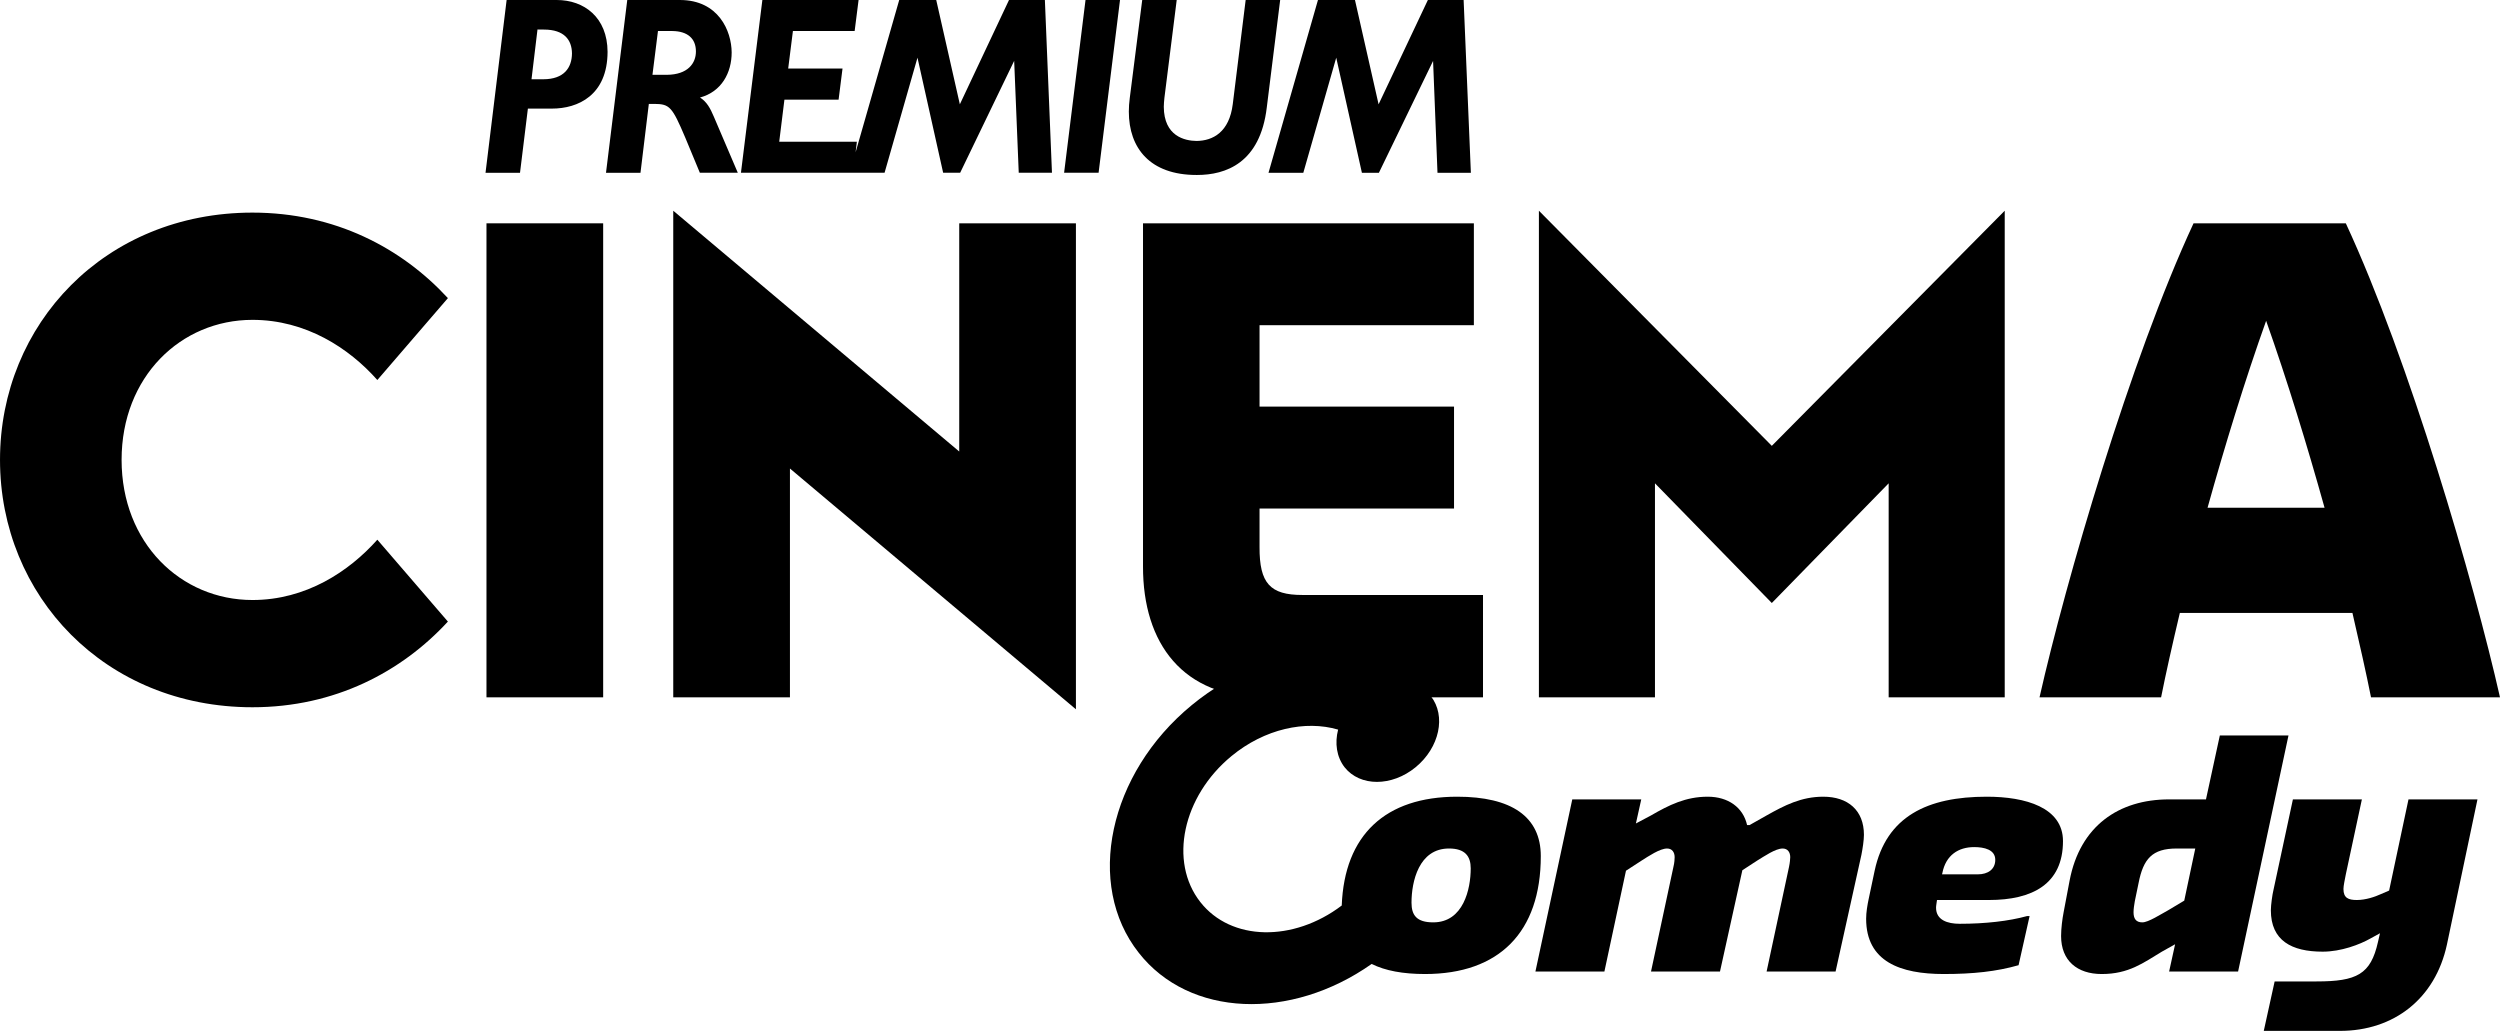
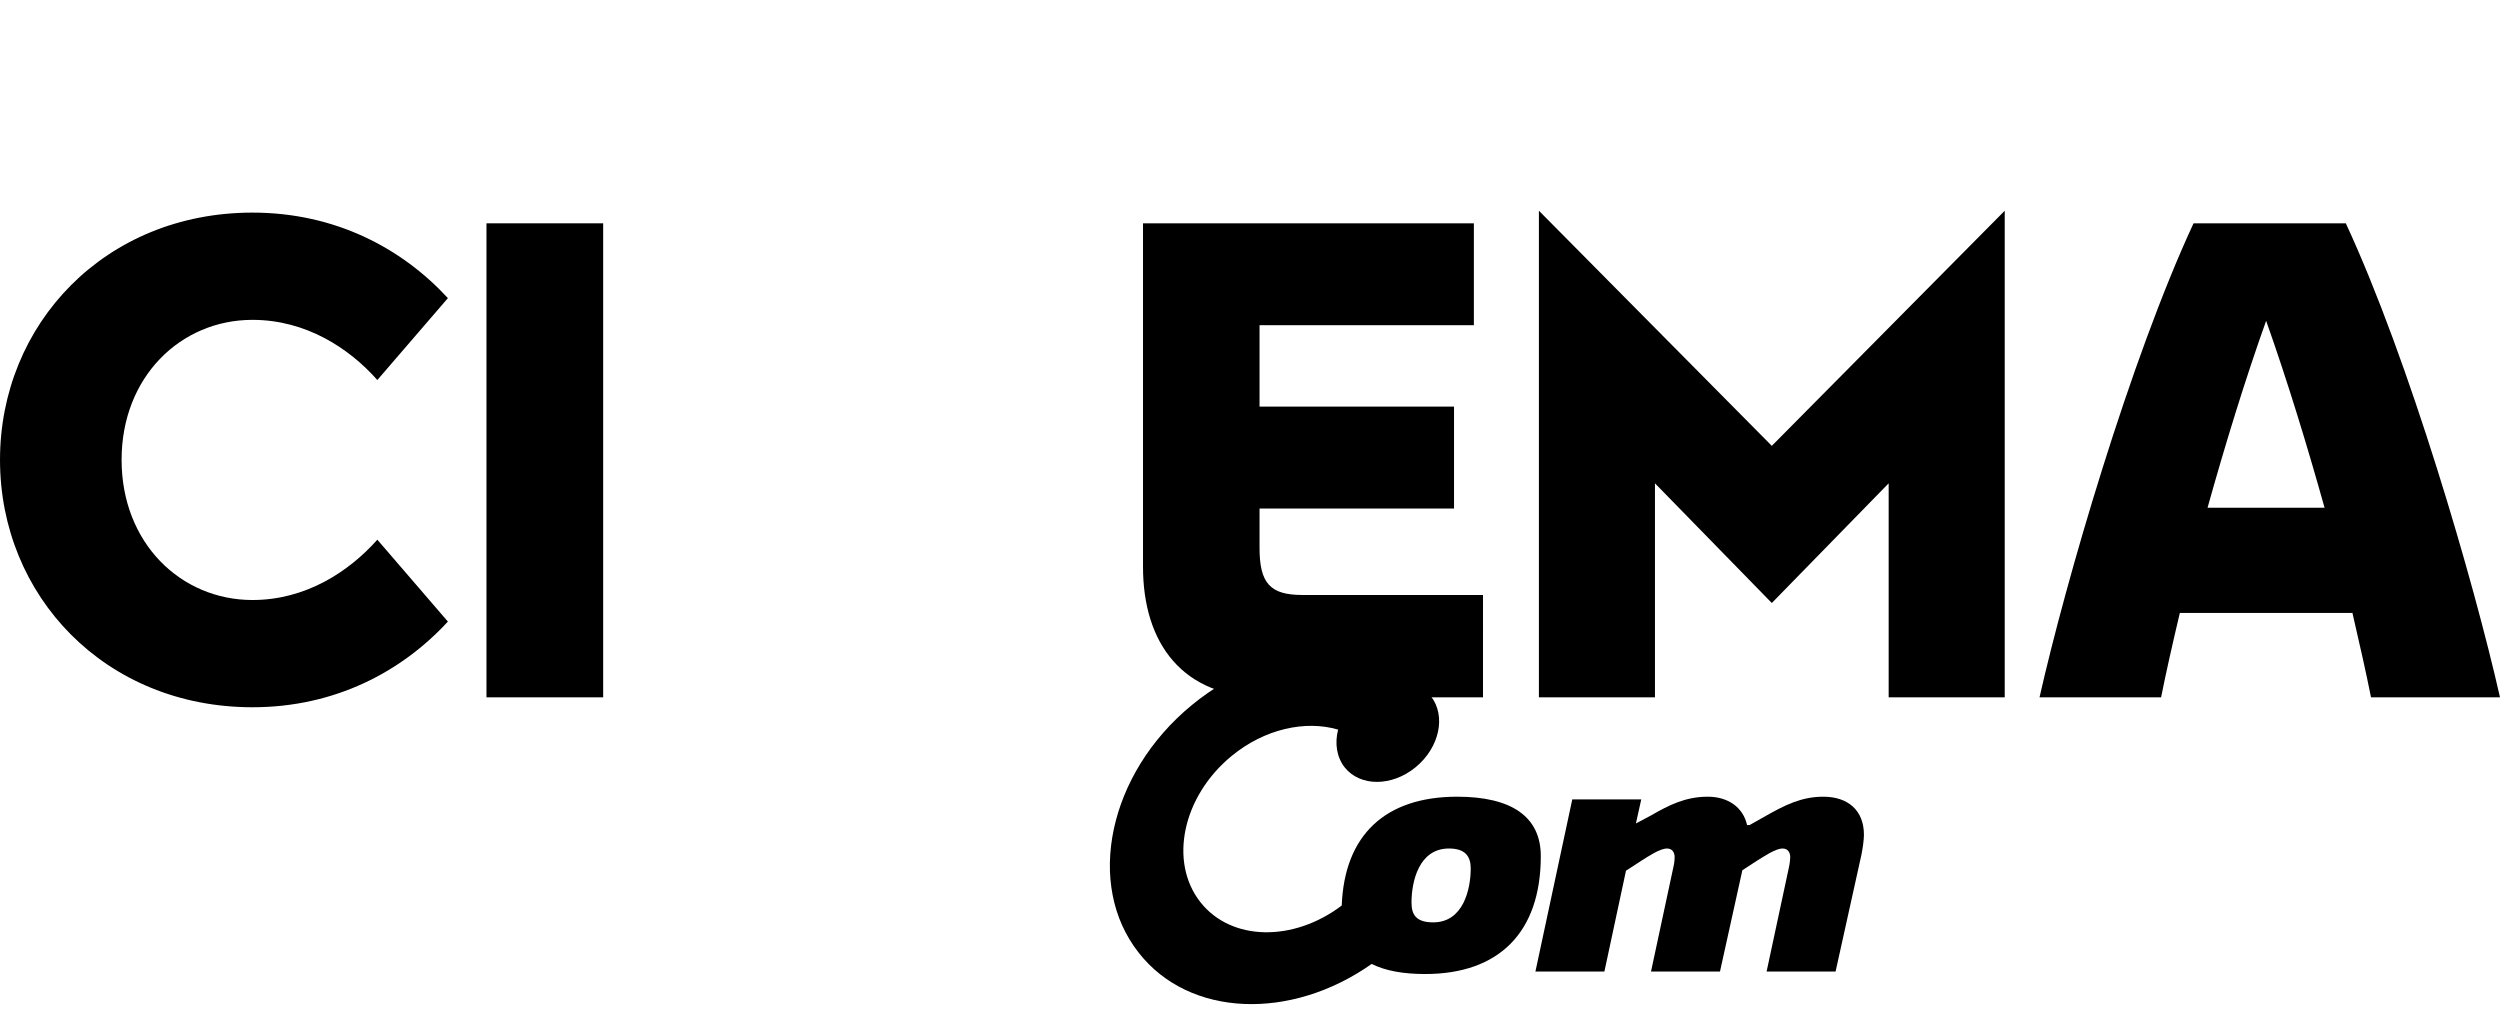
<svg xmlns="http://www.w3.org/2000/svg" height="247.41" width="600" version="1.1" viewBox="0 0 158.75 65.461">
  <g>
-     <path d="m42.341 4.751h-0.91l0.35-2.781h0.91c0.98 0.011 1.5 0.483 1.5 1.298 0 0.749-0.51 1.473-1.85 1.483m2.11 1.442c1.37-0.37 2.01-1.575 2.01-2.863-0.01-1.36-0.83-3.33-3.29-3.33h-3.34l-1.35 10.971h2.19l0.53-4.373h0.36c0.96 0.01 1.12 0.175 1.95 2.133l0.93 2.24h2.41l-1.52-3.557c-0.23-0.544-0.45-0.949-0.88-1.221m34.65-6.193l-0.01 0.072-0.81 6.542c-0.22 1.777-1.26 2.327-2.3 2.337-0.75-0.01-2.07-0.3-2.08-2.168 0-0.18 0.02-0.37 0.04-0.575l0.78-6.208h-2.19l-0.79 6.218c-0.04 0.298-0.06 0.59-0.06 0.868 0 2.325 1.35 4.025 4.3 4.025h0.03c1.82 0 4.01-0.75 4.43-4.287l0.85-6.824zm-11.53 10.971h2.19l1.36-10.971h-2.19zm-3.5-10.971-0.02 0.046-3.1 6.578-1.5-6.624h-2.35l-2.77 9.671 0.07-0.58 0.01-0.09h-4.93l0.33-2.67h3.44l0.25-1.98h-3.45l0.3-2.381h3.92l0.25-1.97h-6.11l-1.36 10.971h9.12l2.09-7.308 1.63 7.308h1.08l3.43-7.107 0.29 7.107h2.11l-0.45-10.971zm-29.56 5.033h-0.76l0.38-3.16 0.42 0.005c1.27 0.005 1.76 0.646 1.77 1.514-0.01 0.918-0.51 1.636-1.81 1.641m0.84-5.033h-3.18l-1.34 10.971h2.19l0.5-4.075h1.53c1.65 0 3.52-0.842 3.53-3.602-0.01-2.196-1.49-3.294-3.23-3.294m57.59 0h-2.27l-3.13 6.624-1.5-6.624h-2.35l-3.14 10.971h2.21l2.09-7.308 1.63 7.308h1.08l3.44-7.102 0.28 7.102h2.12z" />
    <path d="m38.301 44.281h-7.41v-30.1h7.41z" />
-     <path d="m50.161 29.751v14.53h-7.41v-30.9l18.16 15.29v-14.49h7.41v30.86z" />
    <path d="m94.171 44.281h-13.89c-5.15 0-7.71-3.39-7.7-8.32v-21.78h21.01v6.47h-13.61v5.17h12.35v6.47h-12.35v2.45c-0.01 2.3 0.67 3.04 2.72 3.04h11.47z" />
    <path d="m112.51 38.291 7.42-7.6v13.59h7.37v-30.9l-14.79 14.93-14.79-14.93v30.9h7.37v-13.59z" />
    <path d="m140.18 32.241c1.1-3.94 2.37-8.09 3.72-11.87 1.34 3.78 2.61 7.93 3.71 11.87zm10.38 12.04h8.19c-1.66-7.35-5.76-21.42-9.79-30.1h-9.67c-4.03 8.68-8.12 22.75-9.78 30.1h7.72c0.3-1.51 0.71-3.33 1.19-5.36h10.96c0.47 2.03 0.88 3.85 1.18 5.36" />
    <path d="m-0 29.201c0 8.64 6.671 15.71 16.031 15.71 5.23 0 9.47-2.25 12.41-5.44l-4.48-5.2c-1.81 2.03-4.54 3.83-7.93 3.83-4.55 0-8.31-3.62-8.31-8.9s3.76-8.89 8.31-8.89c3.39 0 6.13 1.79 7.93 3.82l4.48-5.2c-2.94-3.19-7.18-5.43-12.41-5.43-9.36 0-16.031 7.07-16.031 15.7" />
    <path d="m112.18 51.781-1.08 0.61h-0.16c-0.25-1.12-1.2-1.8-2.5-1.8-1.4 0-2.46 0.53-3.6 1.19l-0.96 0.51 0.34-1.53h-4.38l-2.34 10.93h4.38l1.37-6.4 0.97-0.63c0.46-0.29 1.18-0.78 1.64-0.78 0.32 0 0.48 0.24 0.48 0.55 0 0.08-0.01 0.36-0.08 0.63l-1.42 6.63h4.38l1.42-6.43 0.92-0.6c0.48-0.29 1.18-0.78 1.64-0.78 0.32 0 0.48 0.24 0.48 0.55 0 0.08-0.02 0.36-0.08 0.63l-1.42 6.63h4.38l1.64-7.41c0.08-0.4 0.16-0.94 0.16-1.27 0-1.56-1.02-2.42-2.58-2.42-1.4 0-2.46 0.55-3.6 1.19" />
-     <path d="m119.04 55.291-0.38 1.8c-0.08 0.38-0.16 0.84-0.16 1.25 0 2.73 2.18 3.51 4.93 3.51 1.87 0 3.35-0.16 4.75-0.56l0.7-3.12h-0.16c-1.16 0.32-2.64 0.49-4.28 0.49-0.78 0-1.5-0.24-1.5-1.02 0-0.14 0.04-0.31 0.06-0.49h3.3c2.74 0 4.7-1 4.7-3.74 0-2.14-2.38-2.82-4.84-2.82-3.76 0-6.38 1.24-7.12 4.7m4.3 0.15c0.22-1.14 1.02-1.65 2.02-1.65 0.64 0 1.34 0.16 1.34 0.81 0 0.61-0.48 0.92-1.1 0.92h-2.28z" />
-     <path d="m140.96 46.701-0.88 4.06h-2.34c-3.2 0-5.66 1.69-6.32 5.16l-0.38 2.01c-0.08 0.41-0.16 1.02-0.16 1.51 0 1.56 1.02 2.41 2.58 2.41 1.72 0 2.64-0.71 3.82-1.42l0.84-0.47-0.38 1.73h4.38l3.2-14.99zm-5.48 11.23c0-0.22 0.04-0.46 0.08-0.7l0.24-1.16c0.3-1.53 0.86-2.19 2.42-2.19h1.18l-0.7 3.31-1.02 0.61c-0.48 0.26-1.26 0.77-1.64 0.77-0.4 0-0.56-0.23-0.56-0.64" />
-     <path d="m152.94 50.761-1.23 5.79-0.51 0.22c-0.39 0.18-0.98 0.38-1.54 0.38-0.54 0-0.85-0.13-0.85-0.7 0-0.21 0.09-0.61 0.15-0.93l1.02-4.76h-4.38l-1.24 5.78c-0.06 0.23-0.16 0.93-0.16 1.26 0 1.93 1.32 2.63 3.29 2.63 1.17 0 2.35-0.45 3.04-0.84l0.6-0.33-0.13 0.56c-0.46 2.05-1.34 2.5-3.9 2.5h-2.66l-0.69 3.14h4.84c3.43 0 6.05-2.05 6.79-5.48l1.94-9.22z" />
    <path d="m75.671 44.781c-5.28 4.34-6.78 11.39-3.36 15.72 3.21 4.1 9.65 4.33 14.79 0.71 0.86 0.43 1.99 0.64 3.39 0.64 4.7 0 7.35-2.65 7.35-7.49 0-2.51-1.87-3.77-5.31-3.77-4.56 0-7.16 2.43-7.33 6.91-3.07 2.33-7.03 2.27-8.98-0.22-2.01-2.56-1.13-6.71 1.98-9.27 2.1-1.73 4.69-2.29 6.77-1.68-0.22 0.86-0.1 1.73 0.41 2.39 0.98 1.24 3 1.24 4.51 0 1.52-1.25 1.95-3.26 0.97-4.51-0.09-0.12-0.19-0.22-0.3-0.31-0.01-0.02-0.02-0.04-0.04-0.06-1.67-1.54-3.9-2.31-6.3-2.31-2.84 0-5.92 1.08-8.55 3.25m13.96 12.54c0-1.33 0.46-3.44 2.38-3.44 1.02 0 1.38 0.49 1.38 1.26 0 1.31-0.46 3.43-2.38 3.43-1.06 0-1.38-0.46-1.38-1.25" />
  </g>
</svg>